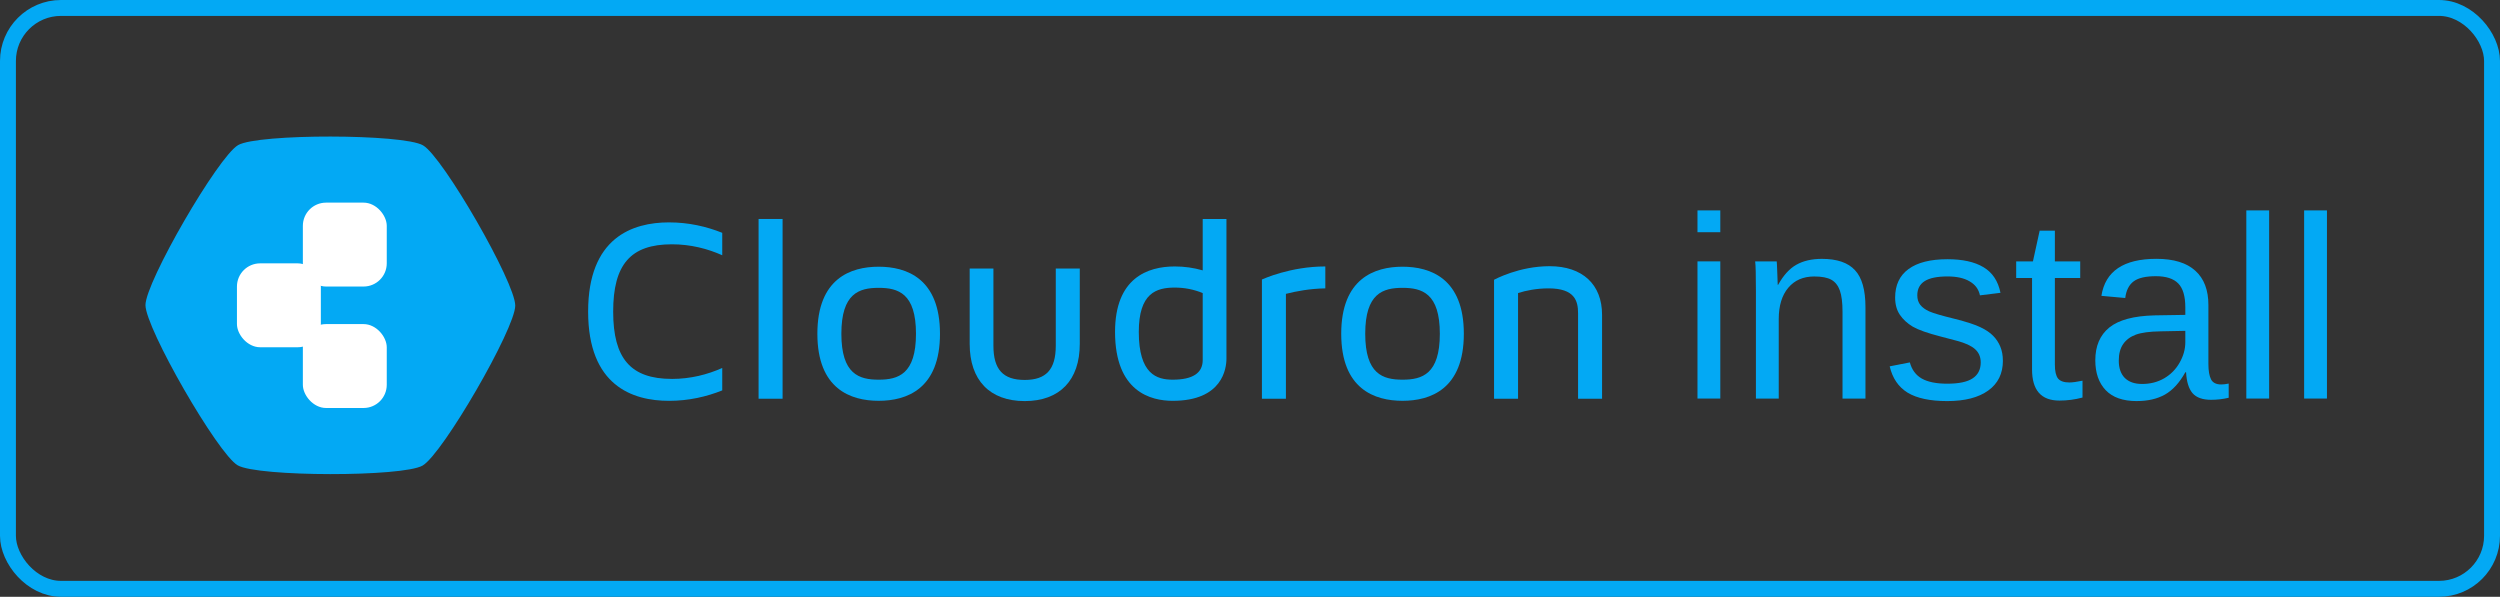
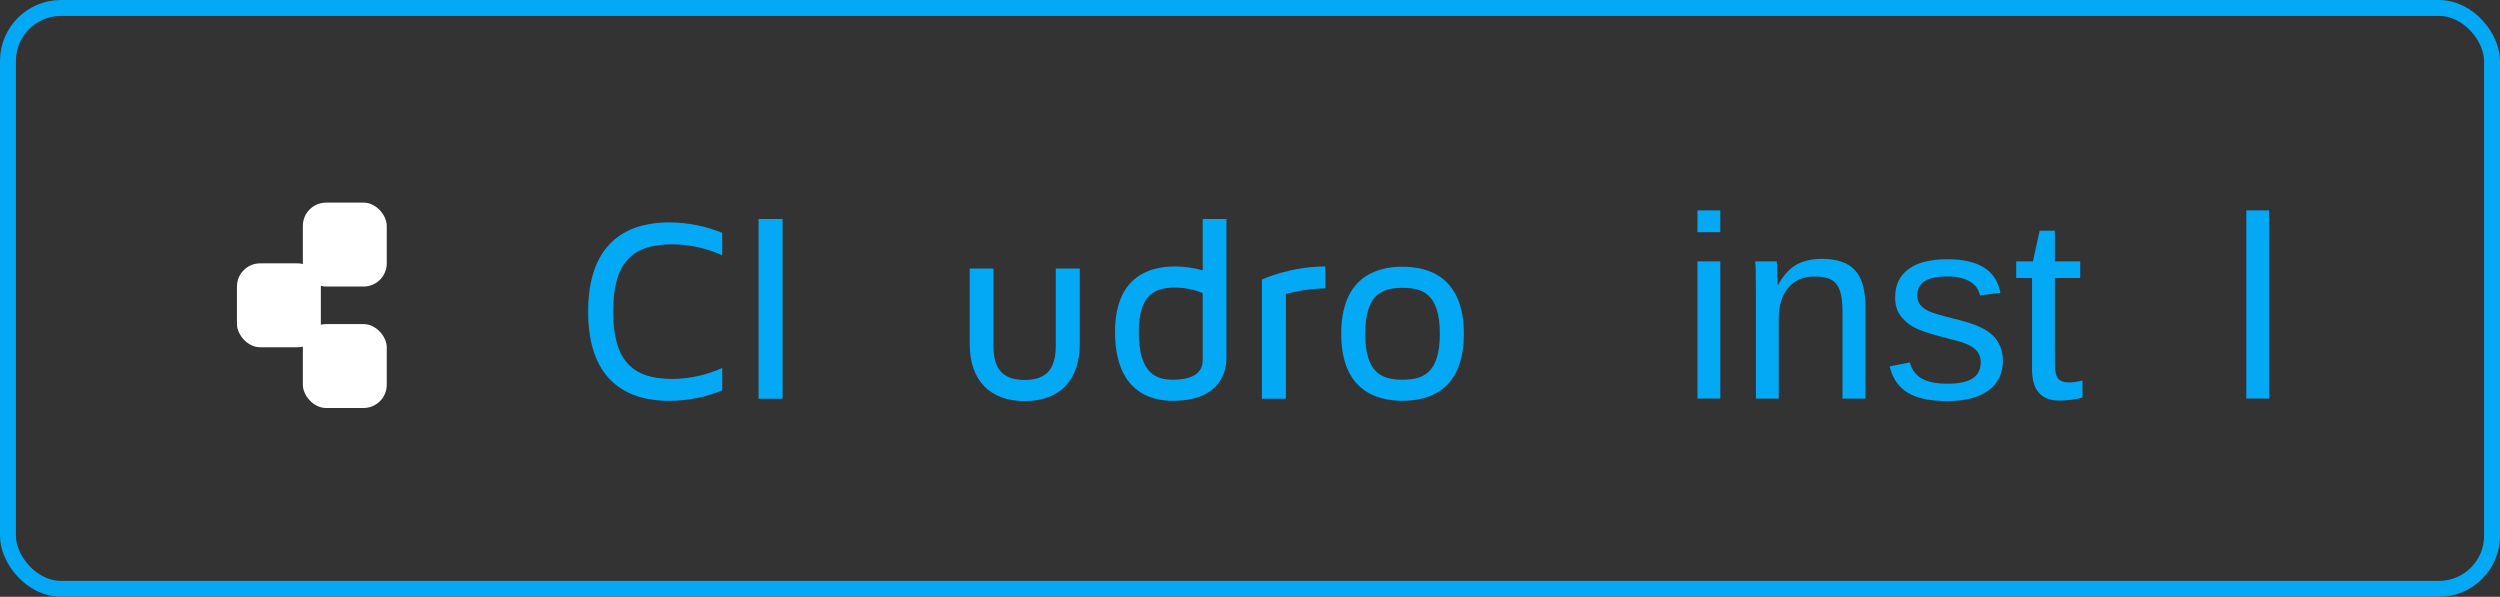
<svg xmlns="http://www.w3.org/2000/svg" xmlns:ns1="http://www.inkscape.org/namespaces/inkscape" xmlns:ns2="http://sodipodi.sourceforge.net/DTD/sodipodi-0.dtd" width="155" height="37" id="svg4152" version="1.1" ns1:version="0.91 r13725" viewBox="0 0 155 37" ns2:docname="button.svg" ns1:export-filename="/home/nebulon/Cloudron/Assets/button_64.png" ns1:export-xdpi="155.6129" ns1:export-ydpi="155.6129">
  <rect x="0" y="0" width="155" height="37" fill="#333333" stroke="none" />
  <defs id="defs4154" />
  <ns2:namedview id="base" pagecolor="#ffffff" bordercolor="#666666" borderopacity="1.0" ns1:pageopacity="1" ns1:pageshadow="2" ns1:zoom="3.6203867" ns1:cx="121.3823" ns1:cy="1.1988893" ns1:current-layer="g4481" showgrid="true" ns1:document-units="px" ns1:grid-bbox="true" ns1:window-width="1280" ns1:window-height="736" ns1:window-x="0" ns1:window-y="27" ns1:window-maximized="1" showguides="false" />
  <g id="layer1" ns1:label="Layer 1" ns1:groupmode="layer" transform="translate(0,-27)">
    <g id="g5138">
      <rect ns1:export-ydpi="67.349998" ns1:export-xdpi="67.349998" ry="3.288" y="27.493" x="0.493" height="36.014" width="154.013" id="rect4424" style="opacity:1;fill:none;fill-opacity:1;stroke:#03a9f4;stroke-width:0.986;stroke-miterlimit:4;stroke-dasharray:none;stroke-dashoffset:0;stroke-opacity:1" />
      <g transform="translate(-17.678,3.27)" id="g4467">
        <g id="g4382" transform="matrix(0.595,0,0,0.595,31.047,102.484)" ns1:export-xdpi="67.349998" ns1:export-ydpi="67.349998">
          <g id="g4496">
-             <path ns1:export-ydpi="67.349998" ns1:export-xdpi="67.349998" transform="matrix(0.866,-0.5,0.5,0.866,51.103,-7.802)" d="m 29.167,-109.503 c 1.2,2.086 1.18,17.184 -0.026,19.266 -1.206,2.082 -14.291,9.614 -16.698,9.61 -2.406,-0.003 -15.471,-7.57 -16.672,-9.656 -1.2,-2.086 -1.18,-17.184 0.026,-19.266 1.206,-2.082 14.291,-9.614 16.698,-9.61 2.406,0.003 15.471,7.57 16.672,9.656 z" ns1:randomized="0" ns1:rounded="0.12490573" ns1:flatsided="true" ns2:arg2="0.0013581913" ns2:arg1="-0.52224059" ns2:r2="16.307295" ns2:r1="19.266006" ns2:cy="-99.893143" ns2:cx="12.46875" ns2:sides="6" id="path4162" style="opacity:1;fill:#03a9f4;fill-opacity:1;stroke:none;stroke-width:1.1;stroke-miterlimit:4;stroke-dasharray:none;stroke-dashoffset:0;stroke-opacity:1" ns2:type="star" />
            <rect style="opacity:1;fill:#ffffff;fill-opacity:1;stroke:none;stroke-width:2.3;stroke-miterlimit:4;stroke-dasharray:none;stroke-dashoffset:0;stroke-opacity:1" id="rect4168-1-1" width="8.743" height="8.743" x="2.221" y="-104.918" ry="2.418" ns1:transform-center-x="0.40624986" />
            <g id="g4491" transform="translate(0,0.145)">
              <rect ry="2.418" y="-98.734" x="9.089" height="8.743" width="8.743" id="rect4168-1-1-7" style="opacity:1;fill:#ffffff;fill-opacity:1;stroke:none;stroke-width:2.3;stroke-miterlimit:4;stroke-dasharray:none;stroke-dashoffset:0;stroke-opacity:1" />
              <rect ry="2.418" y="-111.39" x="9.089" height="8.743" width="8.743" id="rect4168-1-1-7-2" style="opacity:1;fill:#ffffff;fill-opacity:1;stroke:none;stroke-width:2.3;stroke-miterlimit:4;stroke-dasharray:none;stroke-dashoffset:0;stroke-opacity:1" />
            </g>
          </g>
        </g>
      </g>
      <g style="fill:#03a9f4;fill-opacity:1" transform="translate(0,-12.133)" id="g4481">
        <g style="font-style:normal;font-variant:normal;font-weight:500;font-stretch:normal;font-size:16.176px;line-height:100%;font-family:'Maven Pro';-inkscape-font-specification:'Maven Pro, Medium';text-align:start;letter-spacing:0px;word-spacing:0px;writing-mode:lr-tb;text-anchor:start;fill:#03a9f4;fill-opacity:1;stroke:none;stroke-width:1px;stroke-linecap:butt;stroke-linejoin:miter;stroke-opacity:1" id="text4135">
          <path d="m 41.657,62.625 c -2.556,0 -3.64,-1.262 -3.64,-4.173 0,-2.928 1.084,-4.173 3.64,-4.173 1.165,0 2.216,0.275 3.122,0.679 l 0,-1.391 c -0.971,-0.388 -2.071,-0.647 -3.3,-0.647 -2.281,0 -5.015,0.954 -5.015,5.532 0,4.578 2.734,5.532 5.015,5.532 1.229,0 2.329,-0.259 3.3,-0.647 l 0,-1.391 c -0.906,0.404 -1.957,0.679 -3.122,0.679 z" style="font-style:normal;font-variant:normal;font-weight:500;font-stretch:normal;font-size:16.176px;line-height:100%;font-family:'Maven Pro';-inkscape-font-specification:'Maven Pro, Medium';text-align:start;writing-mode:lr-tb;text-anchor:start;fill:#03a9f4;fill-opacity:1" id="path4149" />
          <path d="m 47.032,52.709 0,11.145 1.488,0 0,-11.145 -1.488,0 z" style="font-style:normal;font-variant:normal;font-weight:500;font-stretch:normal;font-size:16.176px;line-height:100%;font-family:'Maven Pro';-inkscape-font-specification:'Maven Pro, Medium';text-align:start;writing-mode:lr-tb;text-anchor:start;fill:#03a9f4;fill-opacity:1" id="path4151" />
-           <path d="m 54.478,55.669 c -1.731,0 -3.801,0.728 -3.801,4.157 0,3.429 2.071,4.157 3.801,4.157 1.731,0 3.801,-0.728 3.801,-4.157 0,-3.429 -2.071,-4.157 -3.801,-4.157 z m 0,7.004 c -1.213,0 -2.313,-0.34 -2.313,-2.847 0,-2.507 1.1,-2.847 2.313,-2.847 1.213,0 2.313,0.34 2.313,2.847 0,2.507 -1.1,2.847 -2.313,2.847 z" style="font-style:normal;font-variant:normal;font-weight:500;font-stretch:normal;font-size:16.176px;line-height:100%;font-family:'Maven Pro';-inkscape-font-specification:'Maven Pro, Medium';text-align:start;writing-mode:lr-tb;text-anchor:start;fill:#03a9f4;fill-opacity:1" id="path4153" />
          <path d="m 65.458,55.782 0,4.788 c 0,1.472 -0.599,2.119 -1.925,2.119 -1.343,0 -1.941,-0.647 -1.941,-2.119 l 0,-4.788 -1.472,0 0,4.675 c 0,2.248 1.246,3.543 3.413,3.543 2.168,0 3.413,-1.294 3.413,-3.543 l 0,-4.675 -1.488,0 z" style="font-style:normal;font-variant:normal;font-weight:500;font-stretch:normal;font-size:16.176px;line-height:100%;font-family:'Maven Pro';-inkscape-font-specification:'Maven Pro, Medium';text-align:start;writing-mode:lr-tb;text-anchor:start;fill:#03a9f4;fill-opacity:1" id="path4155" />
          <path d="m 69.133,59.713 c 0,3.721 2.232,4.271 3.575,4.271 3.09,0 3.332,-2.006 3.332,-2.621 l 0,-8.654 -1.472,0 0,3.187 c -0.566,-0.162 -1.132,-0.243 -1.731,-0.243 -1.682,0 -3.704,0.712 -3.704,4.06 z m 1.472,0 c 0,-2.41 1.084,-2.75 2.232,-2.75 0.599,0 1.181,0.113 1.731,0.34 l 0,4.157 c 0,0.809 -0.631,1.213 -1.86,1.213 -0.987,0 -2.103,-0.34 -2.103,-2.96 z" style="font-style:normal;font-variant:normal;font-weight:500;font-stretch:normal;font-size:16.176px;line-height:100%;font-family:'Maven Pro';-inkscape-font-specification:'Maven Pro, Medium';text-align:start;writing-mode:lr-tb;text-anchor:start;fill:#03a9f4;fill-opacity:1" id="path4157" />
          <path d="m 79.727,57.352 c 0.631,-0.162 1.488,-0.324 2.443,-0.34 l 0,-1.359 c -2.168,0 -3.85,0.776 -3.931,0.809 l 0,7.393 1.488,0 0,-6.503 z" style="font-style:normal;font-variant:normal;font-weight:500;font-stretch:normal;font-size:16.176px;line-height:100%;font-family:'Maven Pro';-inkscape-font-specification:'Maven Pro, Medium';text-align:start;writing-mode:lr-tb;text-anchor:start;fill:#03a9f4;fill-opacity:1" id="path4159" />
          <path d="m 86.957,55.669 c -1.731,0 -3.801,0.728 -3.801,4.157 0,3.429 2.071,4.157 3.801,4.157 1.731,0 3.801,-0.728 3.801,-4.157 0,-3.429 -2.071,-4.157 -3.801,-4.157 z m 0,7.004 c -1.213,0 -2.313,-0.34 -2.313,-2.847 0,-2.507 1.1,-2.847 2.313,-2.847 1.213,0 2.313,0.34 2.313,2.847 0,2.507 -1.1,2.847 -2.313,2.847 z" style="font-style:normal;font-variant:normal;font-weight:500;font-stretch:normal;font-size:16.176px;line-height:100%;font-family:'Maven Pro';-inkscape-font-specification:'Maven Pro, Medium';text-align:start;writing-mode:lr-tb;text-anchor:start;fill:#03a9f4;fill-opacity:1" id="path4161" />
-           <path d="m 94.119,63.854 0,-6.551 c 0.501,-0.162 1.165,-0.291 1.893,-0.291 1.618,0 1.828,0.776 1.828,1.537 l 0,5.306 1.488,0 0,-5.209 c 0,-1.876 -1.213,-3.009 -3.251,-3.009 -1.893,0 -3.381,0.809 -3.446,0.841 l 0,7.376 1.488,0 z" style="font-style:normal;font-variant:normal;font-weight:500;font-stretch:normal;font-size:16.176px;line-height:100%;font-family:'Maven Pro';-inkscape-font-specification:'Maven Pro, Medium';text-align:start;writing-mode:lr-tb;text-anchor:start;fill:#03a9f4;fill-opacity:1" id="path4163" />
        </g>
        <g style="font-style:normal;font-weight:normal;font-size:32.196px;line-height:125%;font-family:sans-serif;letter-spacing:0px;word-spacing:0px;fill:#03a9f4;fill-opacity:1;stroke:none;stroke-width:1px;stroke-linecap:butt;stroke-linejoin:miter;stroke-opacity:1" id="text4477">
          <path d="m 105.244,53.53 0,-1.352 1.415,0 0,1.352 -1.415,0 z m 0,10.313 0,-8.505 1.415,0 0,8.505 -1.415,0 z" style="font-style:normal;font-variant:normal;font-weight:normal;font-stretch:normal;font-size:16.098px;line-height:125%;font-family:Arimo;-inkscape-font-specification:'Arimo, Normal';text-align:start;writing-mode:lr-tb;text-anchor:start;fill:#03a9f4;fill-opacity:1" id="path4156" />
          <path d="m 114.236,63.843 0,-5.392 q 0,-0.841 -0.165,-1.305 -0.165,-0.464 -0.527,-0.668 -0.362,-0.204 -1.061,-0.204 -1.022,0 -1.611,0.7 -0.59,0.7 -0.59,1.942 l 0,4.928 -1.415,0 0,-6.689 q 0,-1.486 -0.047,-1.816 l 1.336,0 q 0.008,0.039 0.016,0.212 0.008,0.173 0.016,0.401 0.016,0.22 0.031,0.841 l 0.024,0 q 0.487,-0.88 1.124,-1.242 0.645,-0.369 1.596,-0.369 1.399,0 2.044,0.7 0.652,0.692 0.652,2.295 l 0,5.667 -1.423,0 z" style="font-style:normal;font-variant:normal;font-weight:normal;font-stretch:normal;font-size:16.098px;line-height:125%;font-family:Arimo;-inkscape-font-specification:'Arimo, Normal';text-align:start;writing-mode:lr-tb;text-anchor:start;fill:#03a9f4;fill-opacity:1" id="path4158" />
          <path d="m 124.18,61.493 q 0,1.203 -0.912,1.855 -0.904,0.652 -2.539,0.652 -1.588,0 -2.452,-0.519 -0.857,-0.527 -1.116,-1.635 l 1.25,-0.244 q 0.181,0.684 0.747,1.006 0.566,0.314 1.572,0.314 1.077,0 1.572,-0.33 0.503,-0.33 0.503,-0.99 0,-0.503 -0.346,-0.817 -0.346,-0.314 -1.116,-0.519 l -1.014,-0.267 q -1.218,-0.314 -1.737,-0.613 -0.511,-0.307 -0.802,-0.739 -0.291,-0.432 -0.291,-1.061 0,-1.163 0.825,-1.769 0.833,-0.613 2.421,-0.613 1.407,0 2.232,0.495 0.833,0.495 1.053,1.588 l -1.273,0.157 q -0.118,-0.566 -0.637,-0.865 -0.511,-0.307 -1.376,-0.307 -0.959,0 -1.415,0.291 -0.456,0.291 -0.456,0.88 0,0.362 0.189,0.597 0.189,0.236 0.558,0.401 0.369,0.165 1.556,0.456 1.124,0.283 1.619,0.527 0.495,0.236 0.778,0.527 0.291,0.291 0.448,0.676 0.157,0.377 0.157,0.865 z" style="font-style:normal;font-variant:normal;font-weight:normal;font-stretch:normal;font-size:16.098px;line-height:125%;font-family:Arimo;-inkscape-font-specification:'Arimo, Normal';text-align:start;writing-mode:lr-tb;text-anchor:start;fill:#03a9f4;fill-opacity:1" id="path4160" />
          <path d="m 129.116,63.78 q -0.7,0.189 -1.431,0.189 -1.698,0 -1.698,-1.926 l 0,-5.675 -0.983,0 0,-1.03 1.038,0 0.417,-1.902 0.943,0 0,1.902 1.572,0 0,1.03 -1.572,0 0,5.369 q 0,0.613 0.197,0.865 0.204,0.244 0.7,0.244 0.283,0 0.817,-0.11 l 0,1.045 z" style="font-style:normal;font-variant:normal;font-weight:normal;font-stretch:normal;font-size:16.098px;line-height:125%;font-family:Arimo;-inkscape-font-specification:'Arimo, Normal';text-align:start;writing-mode:lr-tb;text-anchor:start;fill:#03a9f4;fill-opacity:1" id="path4164" />
-           <path d="m 132.48,64 q -1.281,0 -1.926,-0.676 -0.645,-0.676 -0.645,-1.855 0,-1.321 0.865,-2.028 0.873,-0.707 2.806,-0.755 l 1.91,-0.031 0,-0.464 q 0,-1.038 -0.44,-1.486 -0.44,-0.448 -1.383,-0.448 -0.951,0 -1.383,0.322 -0.432,0.322 -0.519,1.03 l -1.478,-0.134 q 0.362,-2.295 3.411,-2.295 1.604,0 2.413,0.739 0.81,0.731 0.81,2.122 l 0,3.663 q 0,0.629 0.165,0.951 0.165,0.314 0.629,0.314 0.204,0 0.464,-0.055 l 0,0.88 q -0.534,0.126 -1.093,0.126 -0.786,0 -1.148,-0.409 -0.354,-0.417 -0.401,-1.297 l -0.047,0 q -0.542,0.975 -1.266,1.383 -0.715,0.401 -1.745,0.401 z m 0.322,-1.061 q 0.778,0 1.383,-0.354 0.605,-0.354 0.951,-0.967 0.354,-0.621 0.354,-1.273 l 0,-0.7 -1.548,0.031 q -0.998,0.016 -1.517,0.204 -0.511,0.189 -0.786,0.582 -0.275,0.393 -0.275,1.03 0,0.692 0.369,1.069 0.377,0.377 1.069,0.377 z" style="font-style:normal;font-variant:normal;font-weight:normal;font-stretch:normal;font-size:16.098px;line-height:125%;font-family:Arimo;-inkscape-font-specification:'Arimo, Normal';text-align:start;writing-mode:lr-tb;text-anchor:start;fill:#03a9f4;fill-opacity:1" id="path4166" />
          <path d="m 139.272,63.843 0,-11.665 1.415,0 0,11.665 -1.415,0 z" style="font-style:normal;font-variant:normal;font-weight:normal;font-stretch:normal;font-size:16.098px;line-height:125%;font-family:Arimo;-inkscape-font-specification:'Arimo, Normal';text-align:start;writing-mode:lr-tb;text-anchor:start;fill:#03a9f4;fill-opacity:1" id="path4168" />
-           <path d="m 142.856,63.843 0,-11.665 1.415,0 0,11.665 -1.415,0 z" style="font-style:normal;font-variant:normal;font-weight:normal;font-stretch:normal;font-size:16.098px;line-height:125%;font-family:Arimo;-inkscape-font-specification:'Arimo, Normal';text-align:start;writing-mode:lr-tb;text-anchor:start;fill:#03a9f4;fill-opacity:1" id="path4170" />
        </g>
      </g>
    </g>
  </g>
</svg>